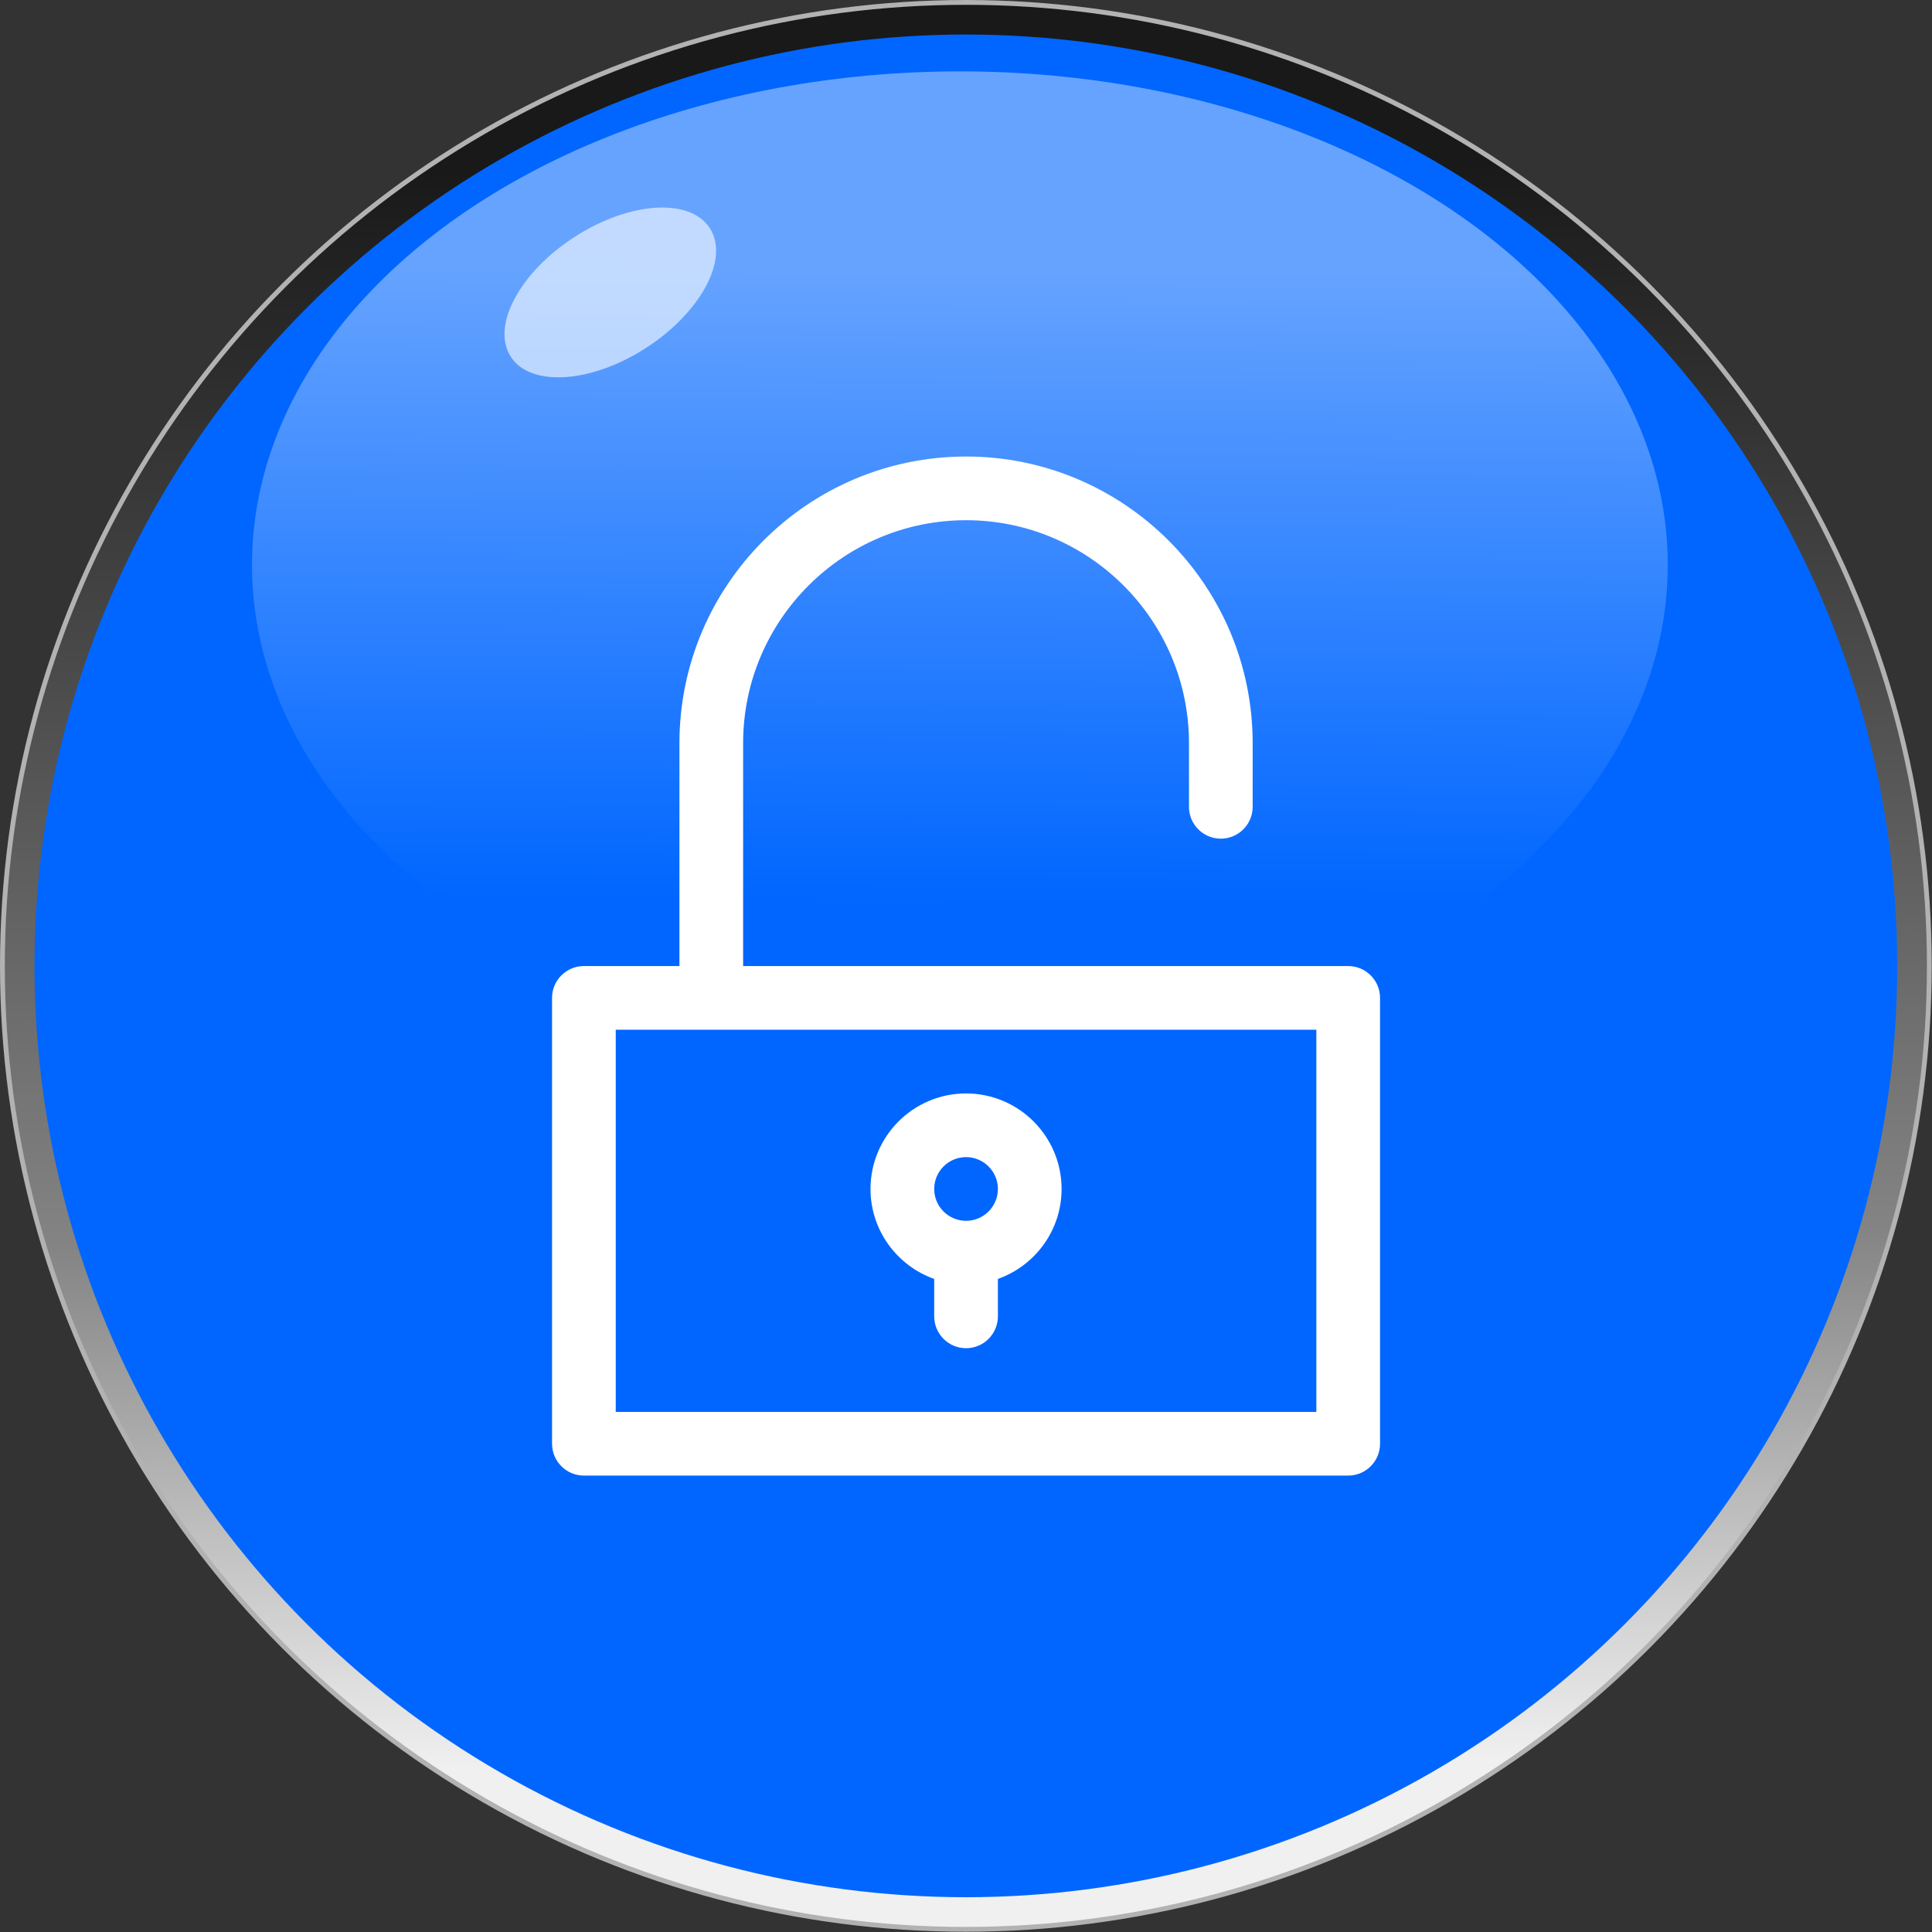
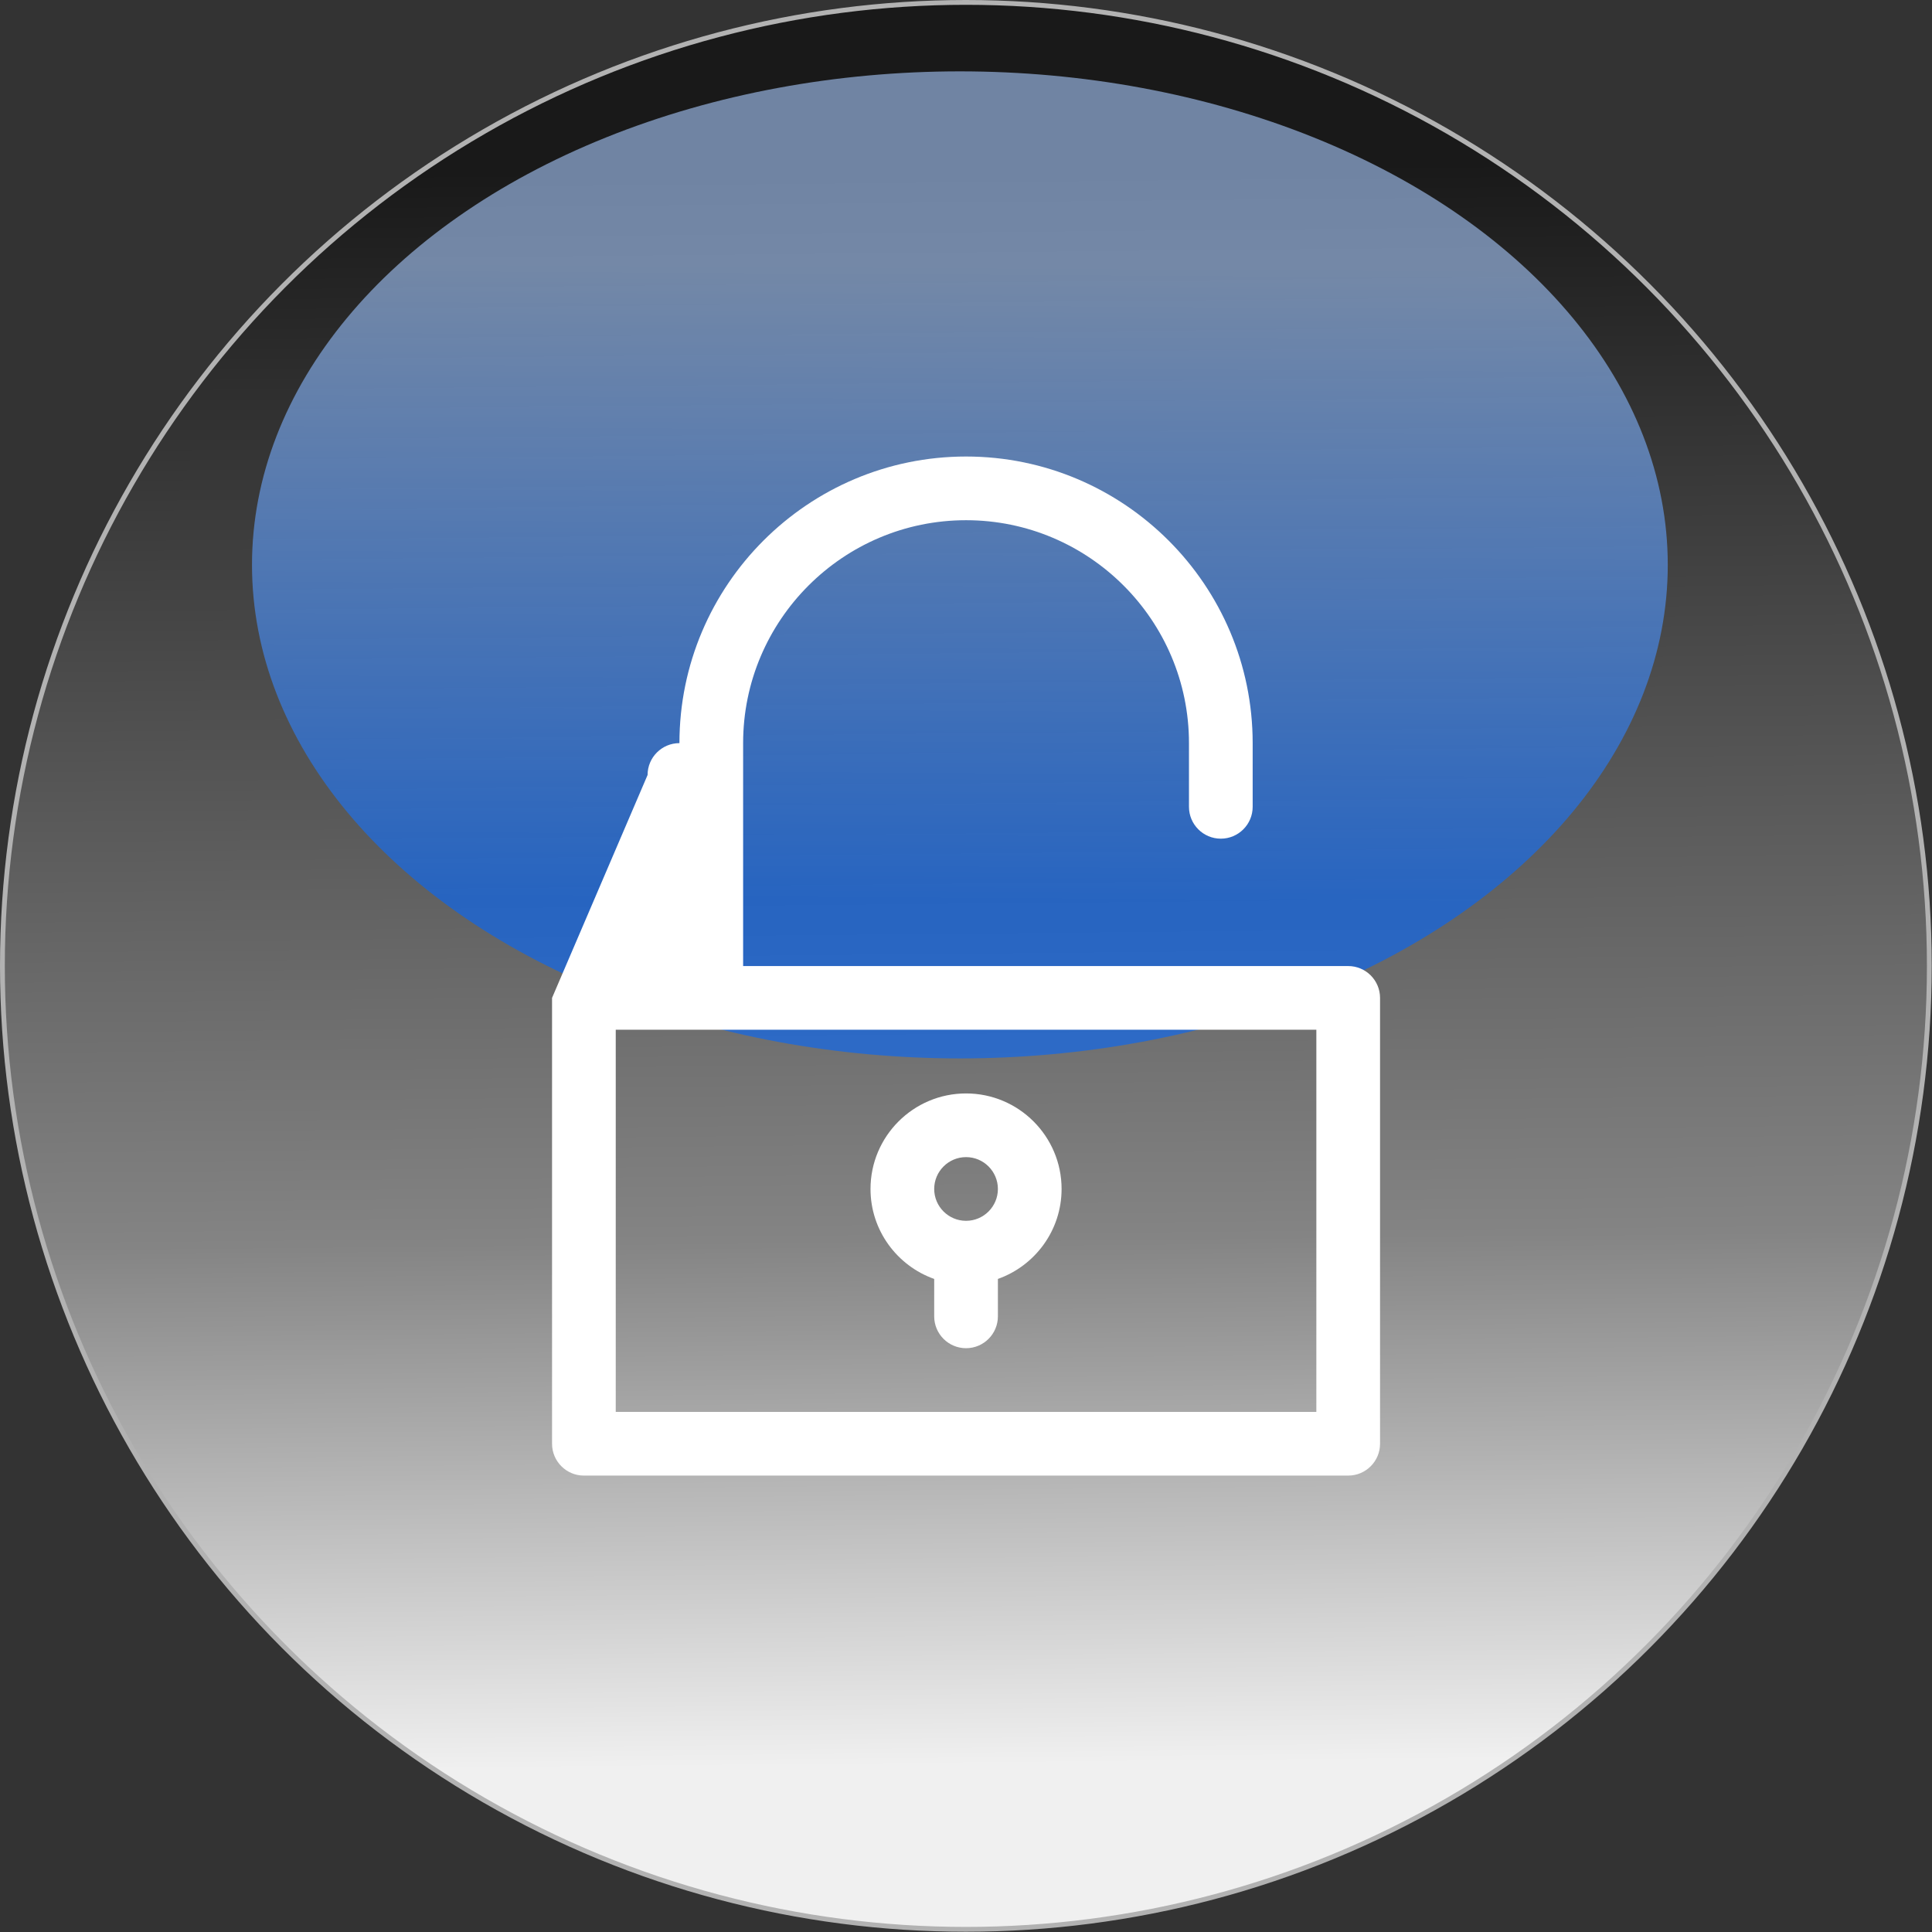
<svg xmlns="http://www.w3.org/2000/svg" xmlns:ns1="http://www.inkscape.org/namespaces/inkscape" xmlns:ns2="http://sodipodi.sourceforge.net/DTD/sodipodi-0.dtd" xmlns:xlink="http://www.w3.org/1999/xlink" xml:space="preserve" width="30.076mm" height="30.076mm" style="shape-rendering:geometricPrecision; text-rendering:geometricPrecision; image-rendering:optimizeQuality; fill-rule:evenodd; clip-rule:evenodd" viewBox="0 0 7.221 7.221" id="svg2" version="1.1" ns1:version="0.48.3.1 r9886" ns2:docname="复件 (3) 复件 280.svg">
  <rect x="0" y="0" width="7.221" height="7.221" fill="#333333" stroke="none" />
  <ns2:namedview pagecolor="#ffffff" bordercolor="#666666" borderopacity="1" objecttolerance="10" gridtolerance="10" guidetolerance="10" ns1:pageopacity="0" ns1:pageshadow="2" ns1:window-width="1440" ns1:window-height="844" id="namedview28" showgrid="false" ns1:zoom="3.1318088" ns1:cx="-12.576371" ns1:cy="46.697547" ns1:window-x="-4" ns1:window-y="-4" ns1:window-maximized="1" ns1:current-layer="svg2" />
  <defs id="defs4">
    <linearGradient ns1:collect="always" id="linearGradient3782">
      <stop style="stop-color:#aaccff;stop-opacity:1" offset="0" id="stop3784" />
      <stop style="stop-color:#0066ff;stop-opacity:1" offset="1" id="stop3786" />
    </linearGradient>
    <style type="text/css" id="style6">
   
    .str0 {stroke:#B2B2B2;stroke-width:0.018}
    .fil3 {fill:white}
    .fil1 {fill:#006BF7}
    .fil2 {fill:#78D3FA}
    .fil4 {fill:white}
    .fil0 {fill:url(#id0)}
   
  </style>
    <linearGradient id="id0" gradientUnits="userSpaceOnUse" x1="3.582" y1="0.63" x2="3.639" y2="6.591">
      <stop offset="0" style="stop-color:#191919" id="stop9" />
      <stop offset="0.671" style="stop-color:#848484" id="stop11" />
      <stop offset="1" style="stop-color:#F0F0F0" id="stop13" />
    </linearGradient>
    <linearGradient ns1:collect="always" xlink:href="#linearGradient3782" id="linearGradient3788" x1="3.641" y1="0.994" x2="3.626" y2="3.366" gradientUnits="userSpaceOnUse" gradientTransform="matrix(0.935,0,0,0.982,0.233,-0.057)" />
    <style id="style3021" type="text/css">
   
    .fil0 {fill:white}
   
  </style>
  </defs>
  <circle ns2:ry="3.60131" ns2:rx="3.60131" ns2:cy="3.61044" ns2:cx="3.61044" style="fill:url(#id0);stroke:#b2b2b2;stroke-width:0.018" id="circle17" r="3.601" cy="3.61" cx="3.61" class="fil0 str0" />
  <g id="light" ns1:label="#g3003" style="fill:#0066ff">
-     <circle class="fil1" cx="3.61" cy="3.61" r="3.481" id="circle19" ns2:cx="3.61044" ns2:cy="3.61044" ns2:rx="3.48067" ns2:ry="3.48067" style="fill:#0066ff" />
-   </g>
+     </g>
  <g id="hmigradengt" ns1:label="#g2997">
    <ellipse transform="matrix(1.069,0,0,1.018,-0.249,0.058)" class="fil2" cx="3.589" cy="2.017" rx="2.475" ry="1.812" id="ellipse21" ns2:cx="3.589" ns2:cy="2.0169101" ns2:rx="2.47492" ns2:ry="1.81222" style="opacity:0.6;fill:url(#linearGradient3788);fill-opacity:1" />
  </g>
-   <ellipse style="opacity:0.6;fill:#ffffff" ns2:ry="0.24152701" ns2:rx="0.452851" ns2:cy="0" ns2:cx="0" cy="0" cx="0" id="ellipse26" ry="0.242" rx="0.453" transform="matrix(0.824,-0.526,0.538,0.866,2.281,1.093)" class="fil4" />
  <g id="shape" ns1:label="#g3043">
    <g transform="matrix(1.5695321e-6,0,0,1.5695321e-6,-9.532,-17.582)" id="g3035" style="fill-rule:evenodd">
      <g id="图层_x0020_1">
        <g id="_170941760">
          <g id="g3026">
-             <path style="fill:#ffffff" ns1:connector-curvature="0" id="_170946032" class="fil0" d="m 7387760,13578400 0,1061690 c 0,41867 33973.9,75841 75840.8,75841 l 1820060,0 c 41866.9,0 75840.8,-33974 75840.8,-75841 l 0,-1061690 c 0,-41867 -33973.9,-75841 -75840.8,-75841 l -1440880,0 0,-530855 c 0,-292732 238123,-530855 530855,-530855 292732,0 530855,238123 530855,530855 l 0,151666 c 0,41867 33973.9,75841 75840.8,75841 41866.9,0 75840.8,-33974 75840.8,-75841 l 0,-151666 c 0,-376343 -306193,-682521 -682521,-682521 -376343,0 -682537,306178 -682537,682521 l 0,530855 -227507,0 c -41866.9,0 -75840.8,33974 -75840.8,75841 z m 151682,75826 1668380,0 0,910028 -1668380,0 0,-910028 z" />
+             <path style="fill:#ffffff" ns1:connector-curvature="0" id="_170946032" class="fil0" d="m 7387760,13578400 0,1061690 c 0,41867 33973.9,75841 75840.8,75841 l 1820060,0 c 41866.9,0 75840.8,-33974 75840.8,-75841 l 0,-1061690 c 0,-41867 -33973.9,-75841 -75840.8,-75841 l -1440880,0 0,-530855 c 0,-292732 238123,-530855 530855,-530855 292732,0 530855,238123 530855,530855 l 0,151666 c 0,41867 33973.9,75841 75840.8,75841 41866.9,0 75840.8,-33974 75840.8,-75841 l 0,-151666 c 0,-376343 -306193,-682521 -682521,-682521 -376343,0 -682537,306178 -682537,682521 c -41866.9,0 -75840.8,33974 -75840.8,75841 z m 151682,75826 1668380,0 0,910028 -1668380,0 0,-910028 z" />
            <path style="fill:#ffffff" ns1:connector-curvature="0" id="_170944792" class="fil0" d="m 8373630,13805900 c -125463,0 -227507,102044 -227507,227507 0,98816 63465.8,182917 151666,214230 l 0,89103 c 0,41867 33973.9,75841 75840.8,75841 41866.9,0 75840.8,-33974 75840.8,-75841 l 0,-89103 c 88200.5,-31327 151666,-115383 151666,-214245 0,-125448 -102044,-227492 -227507,-227492 z m 0,303333 c -41821,0 -75840.8,-34004 -75840.8,-75841 0,-41836 34004.5,-75841 75840.8,-75841 41836.3,0 75840.8,34005 75840.8,75841 0,41837 -34019.7,75841 -75840.8,75841 z" />
          </g>
        </g>
      </g>
    </g>
  </g>
</svg>